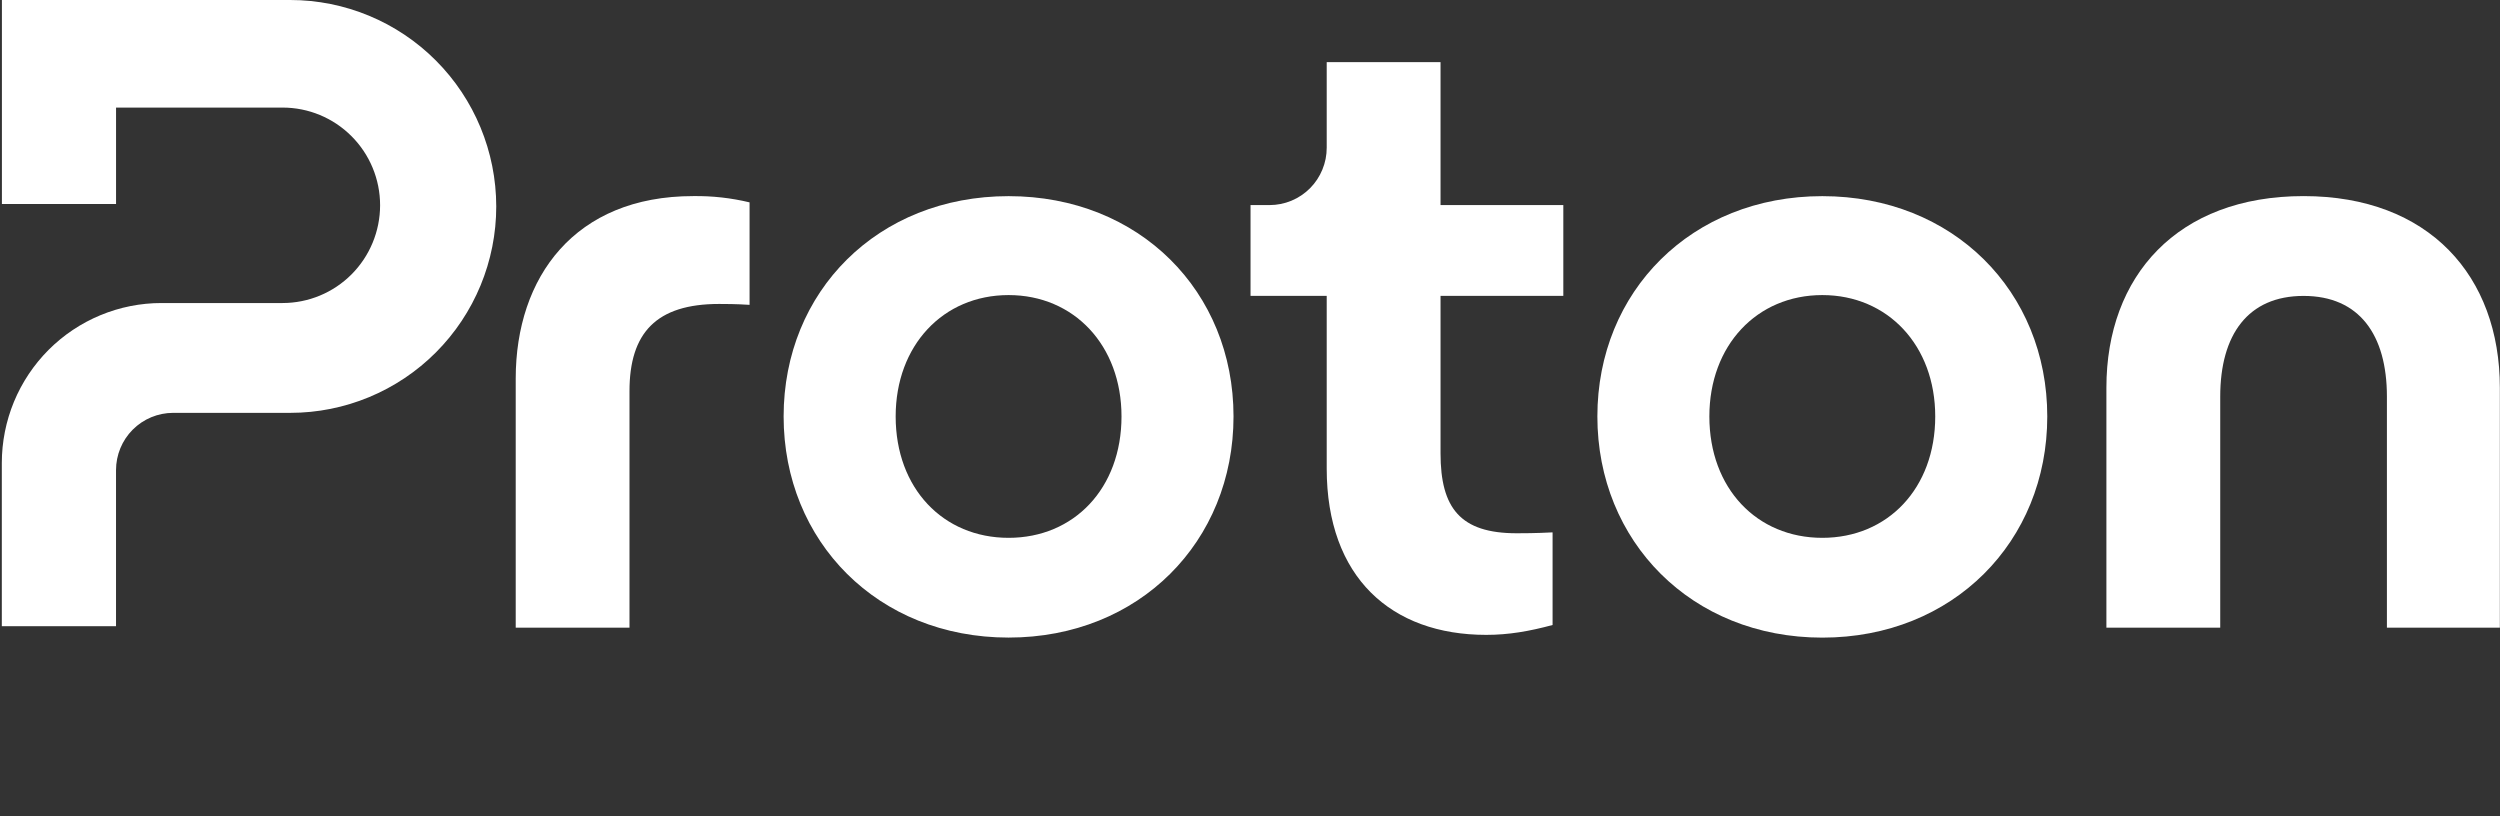
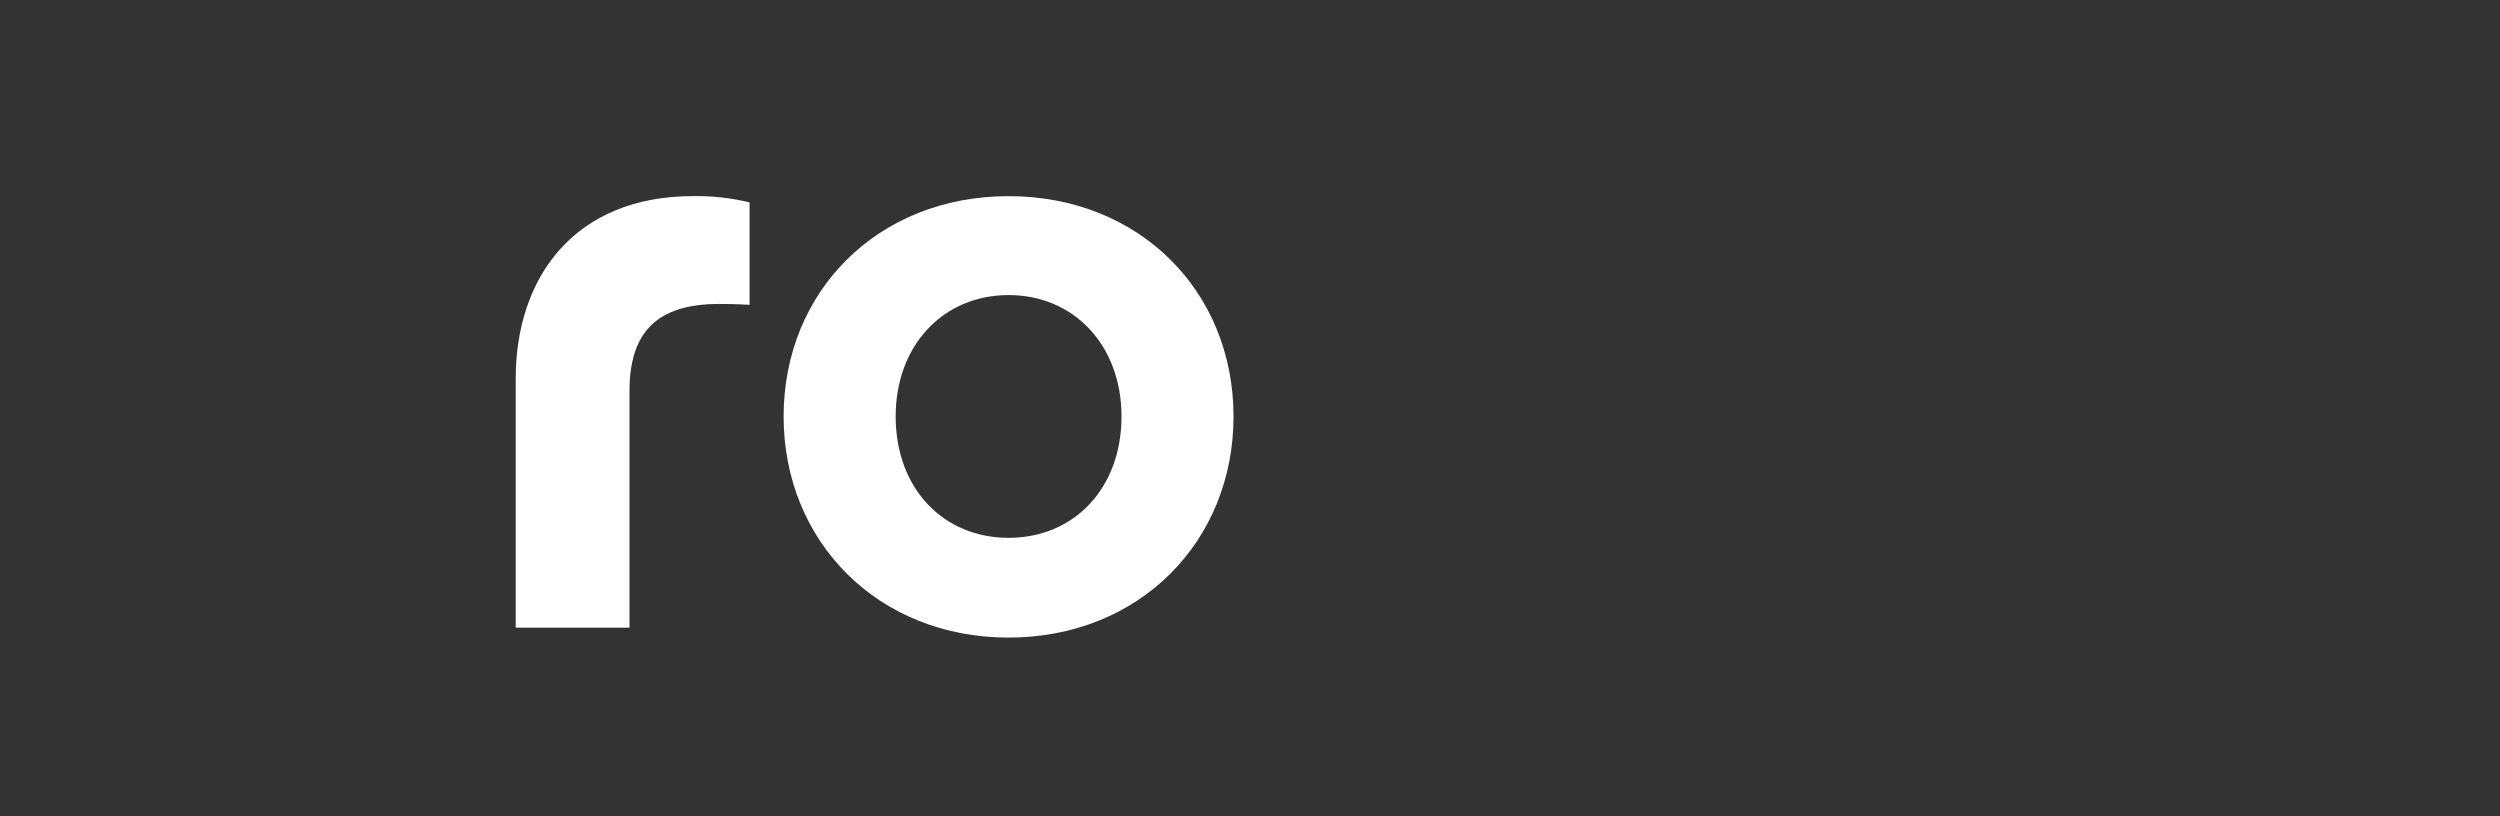
<svg xmlns="http://www.w3.org/2000/svg" width="98" height="32" viewBox="0 0 98 32" fill="none">
  <rect x="0" y="0" width="98" height="32" fill="#333333" stroke="none" />
  <path d="M20.216 24.605V14.842C20.216 10.859 22.534 7.687 27.172 7.687C27.916 7.676 28.659 7.759 29.383 7.933V11.95C28.856 11.915 28.4 11.915 28.189 11.915C25.732 11.915 24.676 13.042 24.676 15.333V24.605H20.216Z" fill="white" />
  <path d="M30.718 16.325C30.718 11.425 34.407 7.689 39.537 7.689C44.666 7.689 48.354 11.423 48.354 16.325C48.354 21.227 44.665 24.993 39.536 24.993C34.407 24.993 30.718 21.222 30.718 16.325ZM43.963 16.325C43.963 13.54 42.101 11.567 39.537 11.567C36.973 11.567 35.11 13.538 35.11 16.325C35.11 19.145 36.972 21.083 39.537 21.083C42.102 21.083 43.963 19.142 43.963 16.325Z" fill="white" />
-   <path d="M61.282 11.599H56.469V17.767C56.469 19.917 57.242 20.904 59.455 20.904C59.666 20.904 60.192 20.904 60.861 20.869V24.5C59.947 24.746 59.141 24.887 58.261 24.887C54.537 24.887 52.007 22.632 52.007 18.367V11.599H49.021V8.039H49.765C50.06 8.039 50.352 7.981 50.624 7.868C50.896 7.755 51.143 7.589 51.352 7.38C51.56 7.171 51.725 6.922 51.837 6.649C51.95 6.376 52.008 6.083 52.007 5.788V2.435H56.469V8.039H61.282V11.599Z" fill="white" />
-   <path d="M62.617 16.325C62.617 11.425 66.305 7.689 71.435 7.689C76.565 7.689 80.253 11.423 80.253 16.325C80.253 21.227 76.564 24.995 71.435 24.995C66.306 24.995 62.617 21.222 62.617 16.325ZM75.861 16.325C75.861 13.54 73.999 11.567 71.434 11.567C68.87 11.567 67.007 13.538 67.007 16.325C67.007 19.145 68.87 21.083 71.434 21.083C73.999 21.083 75.861 19.142 75.861 16.325Z" fill="white" />
-   <path d="M82.571 24.605V15.195C82.571 10.824 85.347 7.687 90.3 7.687C95.219 7.687 97.994 10.824 97.994 15.195V24.605H93.567V15.547C93.567 13.116 92.478 11.6 90.3 11.6C88.122 11.6 87.033 13.116 87.033 15.547V24.605H82.571Z" fill="white" />
-   <path d="M0.071 18.152V24.547H4.548V18.429C4.548 17.834 4.784 17.263 5.203 16.842C5.623 16.421 6.193 16.185 6.787 16.184H11.378C13.52 16.184 15.573 15.332 17.088 13.814C18.602 12.297 19.453 10.238 19.453 8.092C19.451 5.946 18.6 3.889 17.086 2.372C15.572 0.854 13.519 0.001 11.378 0H0.075V7.997H4.549V4.217H11.077C12.091 4.217 13.063 4.62 13.78 5.339C14.497 6.057 14.9 7.031 14.9 8.047C14.899 9.063 14.496 10.038 13.78 10.756C13.063 11.475 12.091 11.878 11.077 11.879H6.334C5.512 11.878 4.698 12.04 3.938 12.355C3.178 12.67 2.487 13.132 1.905 13.714C1.324 14.297 0.862 14.989 0.547 15.75C0.233 16.512 0.071 17.328 0.071 18.152Z" fill="white" />
</svg>